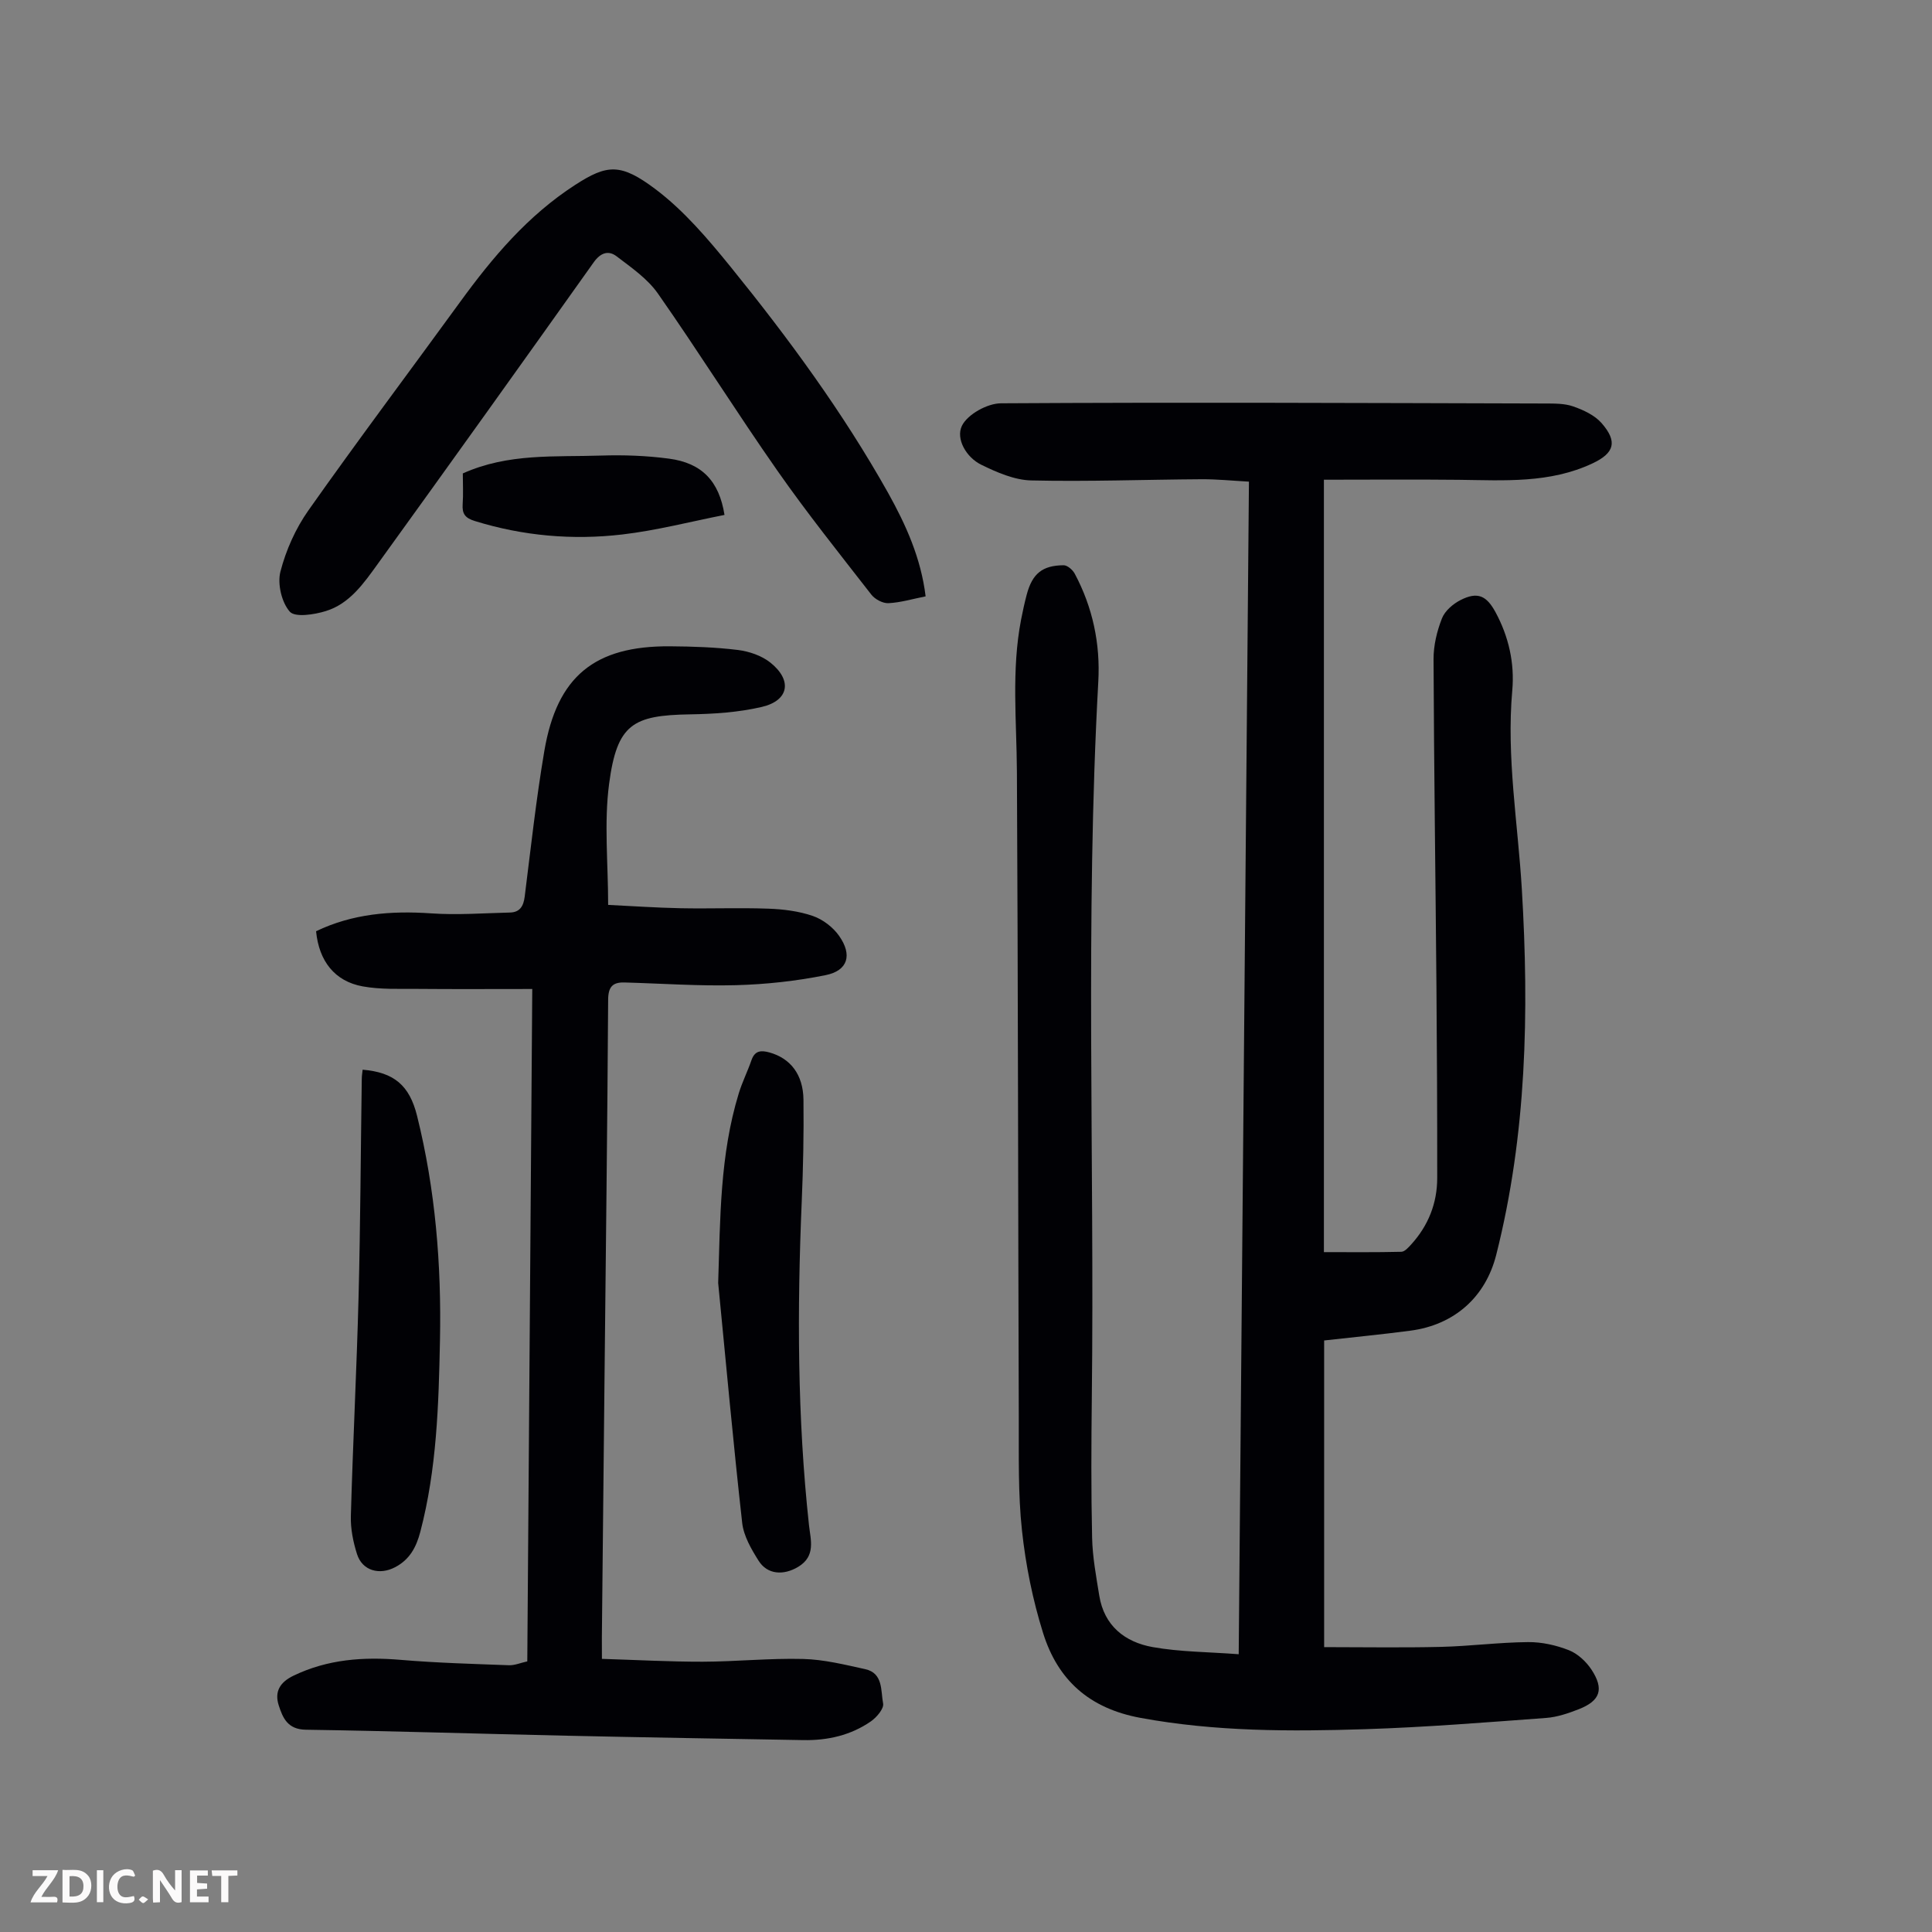
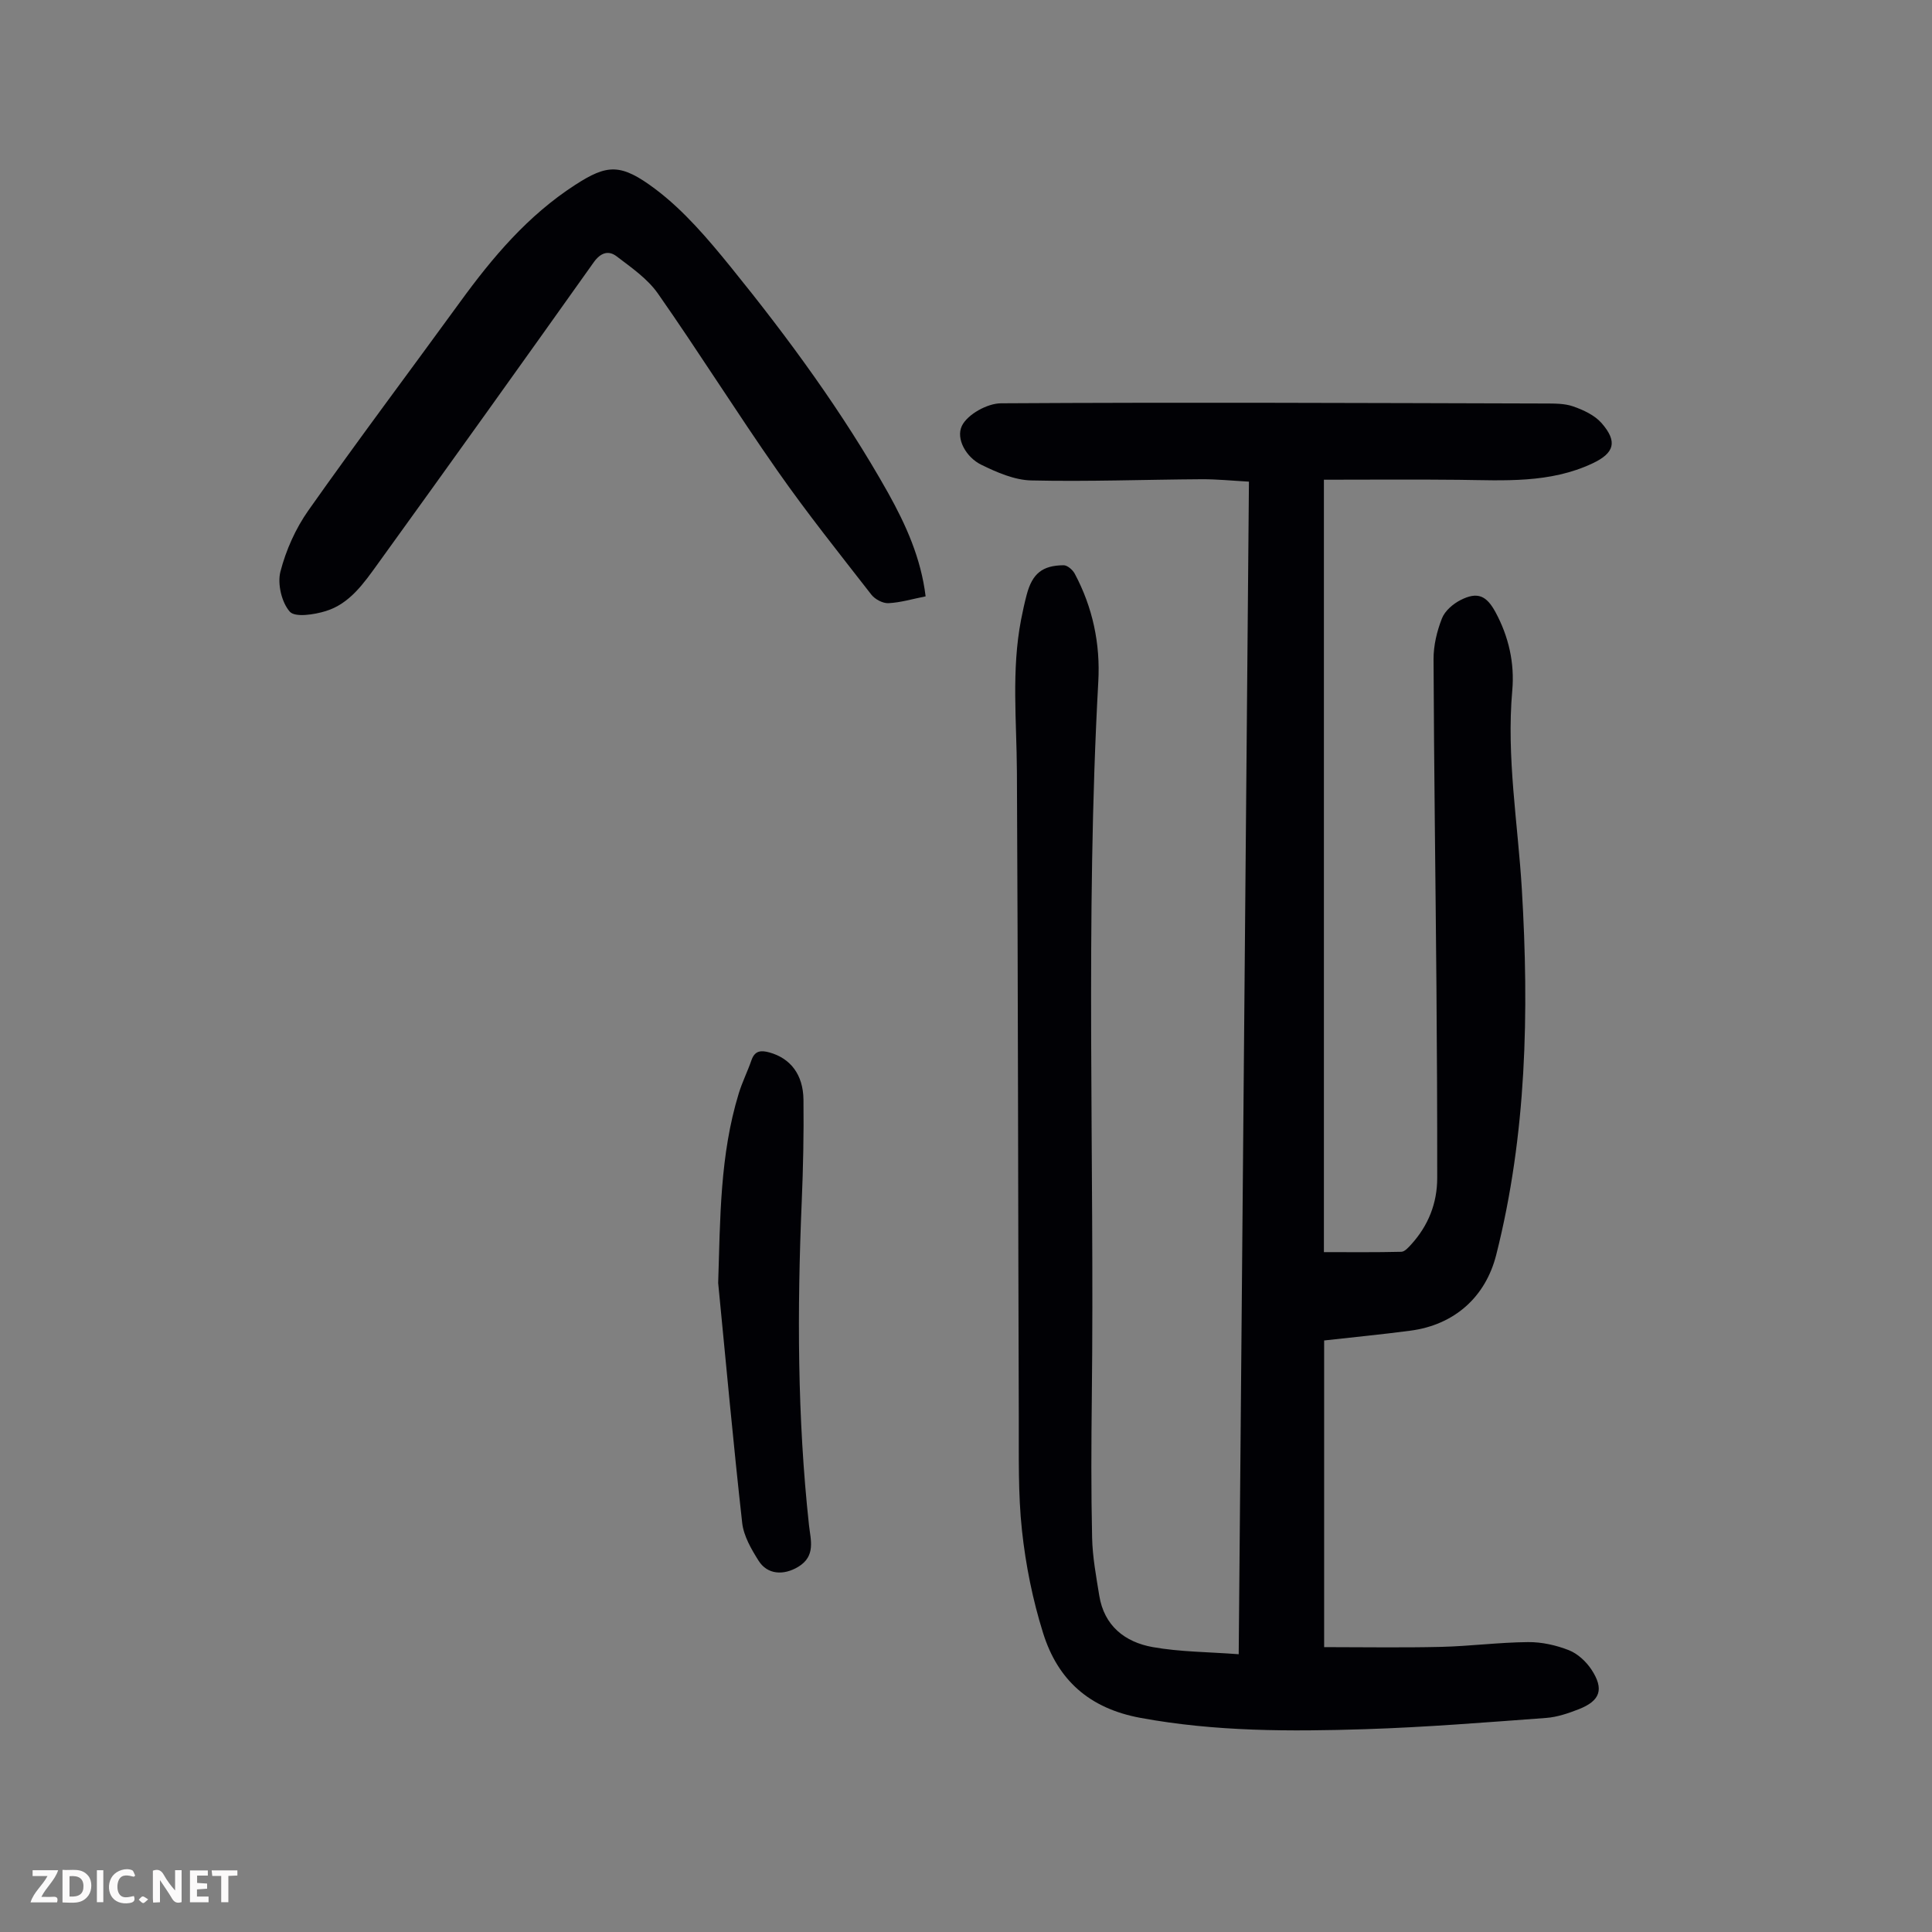
<svg xmlns="http://www.w3.org/2000/svg" enable-background="new 0 0 400 400" viewBox="0 0 400 400">
  <rect x="0" y="0" width="400" height="400" fill="#808080" stroke="none" />
  <g fill="#fbfafa">
    <path d="m37.59 393.81c-.92.31-1.52.05-2-.78-.7-1.2-1.52-2.34-2.47-3.78v4.59c-.55.03-.95.05-1.41.07-.03-.37-.06-.64-.06-.91 0-1.91 0-3.81 0-5.7 1.13-.41 1.77-.03 2.29.91.62 1.11 1.38 2.14 2.31 3.19v-4.2h1.35v6.61z" />
    <path d="m12.94 393.88v-6.75c1.9.19 3.93-.54 5.37 1.29.8 1.01.78 2.88.03 3.97-1.37 1.97-3.4 1.51-5.4 1.49m1.45-1.22c2.04.12 2.92-.58 2.89-2.21-.03-1.51-.98-2.19-2.89-2z" />
    <path d="m11.81 393.87h-5.49c.68-2.18 2.47-3.48 3.51-5.45h-3.08v-1.21h5.29c-.71 2.13-2.44 3.48-3.47 5.51.86 0 1.63.04 2.39-.01.79-.05 1.14.21.85 1.16" />
    <path d="m39.33 393.86v-6.61h3.7v1.07h-2.22v1.52c.68.04 1.34.09 2.07.13v1.07c-.72.05-1.38.09-2.1.14v1.48h2.4v1.19h-3.85z" />
    <path d="m27.71 388.56c-1.15-.3-2.46-.61-3.1.64-.37.73-.41 1.93-.06 2.67.63 1.35 1.99.93 3.17.68.35.94-.01 1.32-.93 1.46-1.62.25-3.05-.27-3.76-1.48-.73-1.24-.6-3.03.31-4.17.88-1.11 2.71-1.7 4-1.16.32.13.44.74.65 1.12-.1.08-.19.16-.28.24" />
    <path d="m49.15 387.24v1.07c-.59.02-1.17.05-1.87.08v5.44h-1.48v-5.44h-1.85c-.05-.4-.08-.73-.13-1.15z" />
    <path d="m20.06 387.21h1.33v6.62h-1.33z" />
    <path d="m30.68 393.25c-.49.38-.8.79-1.05.76-.32-.05-.6-.45-.9-.7.26-.24.51-.64.8-.67.29-.04.62.3 1.15.61" />
  </g>
  <path d="m256.46 342.49c.71-81.46 1.41-161.9 2.12-242.77-3.44-.19-6.64-.52-9.84-.5-11.74.07-23.49.52-35.22.25-3.49-.08-7.13-1.67-10.36-3.25-3.13-1.53-5.3-5.38-4.01-8.05 1.15-2.38 5.27-4.66 8.09-4.67 37.5-.23 75-.06 112.51.04 2 .01 4.14-.04 5.98.61 2.12.74 4.44 1.82 5.87 3.46 3.35 3.84 2.64 6.19-1.87 8.32-8.86 4.18-18.3 3.52-27.69 3.41-9.25-.1-18.5-.02-27.94-.02v159.92c5.38 0 10.71.06 16.04-.07.7-.02 1.47-.91 2.05-1.54 3.53-3.89 5.37-8.52 5.37-13.75.01-13.2-.05-26.4-.16-39.6-.19-22.6-.51-45.21-.6-67.81-.01-2.83.7-5.79 1.74-8.44.61-1.56 2.32-3.03 3.9-3.82 3.48-1.75 5.33-.9 7.19 2.54 2.74 5.06 3.97 10.56 3.47 16.19-1.23 13.84 1.16 27.45 1.98 41.16 1.52 25.43 1 50.78-5.3 75.69-2.22 8.79-8.69 14.51-17.76 15.71-5.87.78-11.77 1.34-17.87 2.03v63.49c8.13 0 16.14.14 24.14-.05 6.03-.14 12.05-.94 18.08-.99 2.83-.03 5.82.64 8.46 1.68 1.83.72 3.59 2.37 4.69 4.05 2.63 4.03 1.79 6.42-2.64 8.16-2.17.85-4.48 1.64-6.77 1.81-12.48.92-24.97 1.93-37.48 2.33-15.53.49-31.02.51-46.49-2.34-10.65-1.96-17.14-7.86-20.18-17.57-2.15-6.86-3.6-14.06-4.37-21.22-.83-7.65-.63-15.41-.66-23.13-.15-44.66-.15-89.32-.39-133.98-.06-10.51-1.15-21.02.86-31.46.34-1.75.72-3.5 1.18-5.23 1.15-4.3 3.21-6.02 7.63-6.05.78-.01 1.89.96 2.31 1.76 3.72 6.97 5.31 14.52 4.87 22.34-2.72 49.33-.77 98.7-1.34 148.05-.11 9.74-.16 19.48.06 29.21.09 4 .84 7.99 1.48 11.96 1.01 6.26 5.31 9.63 11.05 10.66 5.66 1.01 11.49 1 17.82 1.48z" fill="#010105" />
-   <path d="m124.62 343.45c7.11.22 14 .6 20.88.59 6.93-.02 13.87-.75 20.79-.57 4.3.11 8.6 1.18 12.84 2.11 3.77.83 3.2 4.5 3.71 7.12.2 1.05-1.34 2.86-2.53 3.69-4.17 2.89-8.95 3.97-13.99 3.88-16.33-.29-32.66-.55-48.98-.91-18.01-.39-36.01-.97-54.02-1.24-3.75-.06-4.76-2.4-5.61-5.04-.92-2.85.26-4.8 3.04-6.14 7.11-3.43 14.54-3.94 22.26-3.28 7.44.63 14.91.83 22.37 1.11 1.18.04 2.38-.49 3.79-.8.34-46.29.68-92.47 1.03-139.21-8.21 0-16 .05-23.78-.02-3.78-.03-7.64.15-11.33-.52-5.79-1.05-9.05-5.23-9.65-11.42 7.54-3.62 15.5-4.27 23.79-3.7 5.42.38 10.9-.04 16.36-.17 2.02-.05 2.79-1.29 3.04-3.27 1.27-10.08 2.37-20.19 4.07-30.19 2.63-15.45 10.41-21.77 26.02-21.66 4.69.03 9.41.19 14.06.76 2.33.29 4.9 1.17 6.7 2.6 4.61 3.67 3.88 7.87-1.75 9.19-4.83 1.13-9.92 1.46-14.91 1.54-11.77.2-15.07 1.98-16.71 14.37-1.07 8.1-.2 16.45-.2 25.08 4.82.23 9.93.59 15.04.69 6.04.12 12.1-.13 18.14.09 3.09.11 6.3.51 9.2 1.51 2.06.71 4.17 2.32 5.43 4.11 2.8 3.97 1.83 7.21-2.77 8.14-6.08 1.23-12.34 1.91-18.55 2.08-7.69.21-15.4-.35-23.11-.56-2.46-.07-3.37.92-3.38 3.6-.16 26.08-.48 52.15-.75 78.23-.19 17.91-.37 35.81-.55 53.72 0 1.22.01 2.44.01 4.49z" fill="#010105" />
  <path d="m191.64 123.47c-2.7.53-5.18 1.29-7.7 1.41-1.16.06-2.78-.8-3.53-1.76-6.59-8.47-13.3-16.86-19.44-25.64-8.46-12.09-16.3-24.62-24.76-36.71-2.15-3.07-5.5-5.38-8.56-7.71-1.67-1.27-3.3-.76-4.73 1.25-14.84 20.88-29.74 41.71-44.73 62.47-2.87 3.97-5.79 8.22-10.75 9.74-2.39.74-6.37 1.35-7.45.11-1.69-1.93-2.58-5.76-1.93-8.29 1.15-4.45 3.15-8.93 5.8-12.68 10.24-14.52 20.92-28.73 31.37-43.1 6.74-9.28 14.05-17.94 23.84-24.27 6.66-4.31 9.46-4.53 16.67.9 5.89 4.44 10.86 10.31 15.56 16.1 11.98 14.78 23.23 30.12 32.57 46.75 3.69 6.62 6.81 13.52 7.77 21.43z" fill="#010105" />
  <path d="m148.69 265.63c.43-13.28.34-26.47 4.27-39.28.72-2.34 1.83-4.55 2.63-6.87.69-1.97 1.96-2.06 3.69-1.59 4.33 1.2 7.01 4.53 7.07 9.8.08 7.03-.06 14.06-.36 21.09-.95 22.36-.92 44.68 1.5 66.97.33 3.04 1.48 6.44-2.27 8.67-2.97 1.77-6.33 1.63-8.17-1.3-1.51-2.4-3.09-5.12-3.39-7.84-1.85-16.53-3.35-33.1-4.97-49.65z" fill="#010105" />
-   <path d="m75.08 221.47c6.49.54 9.7 3.23 11.27 9.56 3.8 15.28 5.06 30.84 4.74 46.54-.27 13.3-.66 26.59-4.07 39.58-.83 3.16-2.18 5.74-5.23 7.33-3.22 1.69-6.78.73-7.87-2.71-.8-2.51-1.35-5.25-1.28-7.86.42-15.18 1.21-30.36 1.6-45.54.38-14.97.44-29.95.66-44.93 0-.66.11-1.31.18-1.97z" fill="#010105" />
-   <path d="m95.82 98.02c9.4-4.24 19.12-3.38 28.67-3.7 4.67-.15 9.4.02 14.03.64 6.77.9 10.37 4.61 11.48 11.65-7.03 1.38-14.05 3.22-21.19 4.05-10.28 1.2-20.5.3-30.48-2.78-2.02-.62-2.68-1.49-2.54-3.49.15-2.1.03-4.23.03-6.37z" fill="#010105" />
</svg>